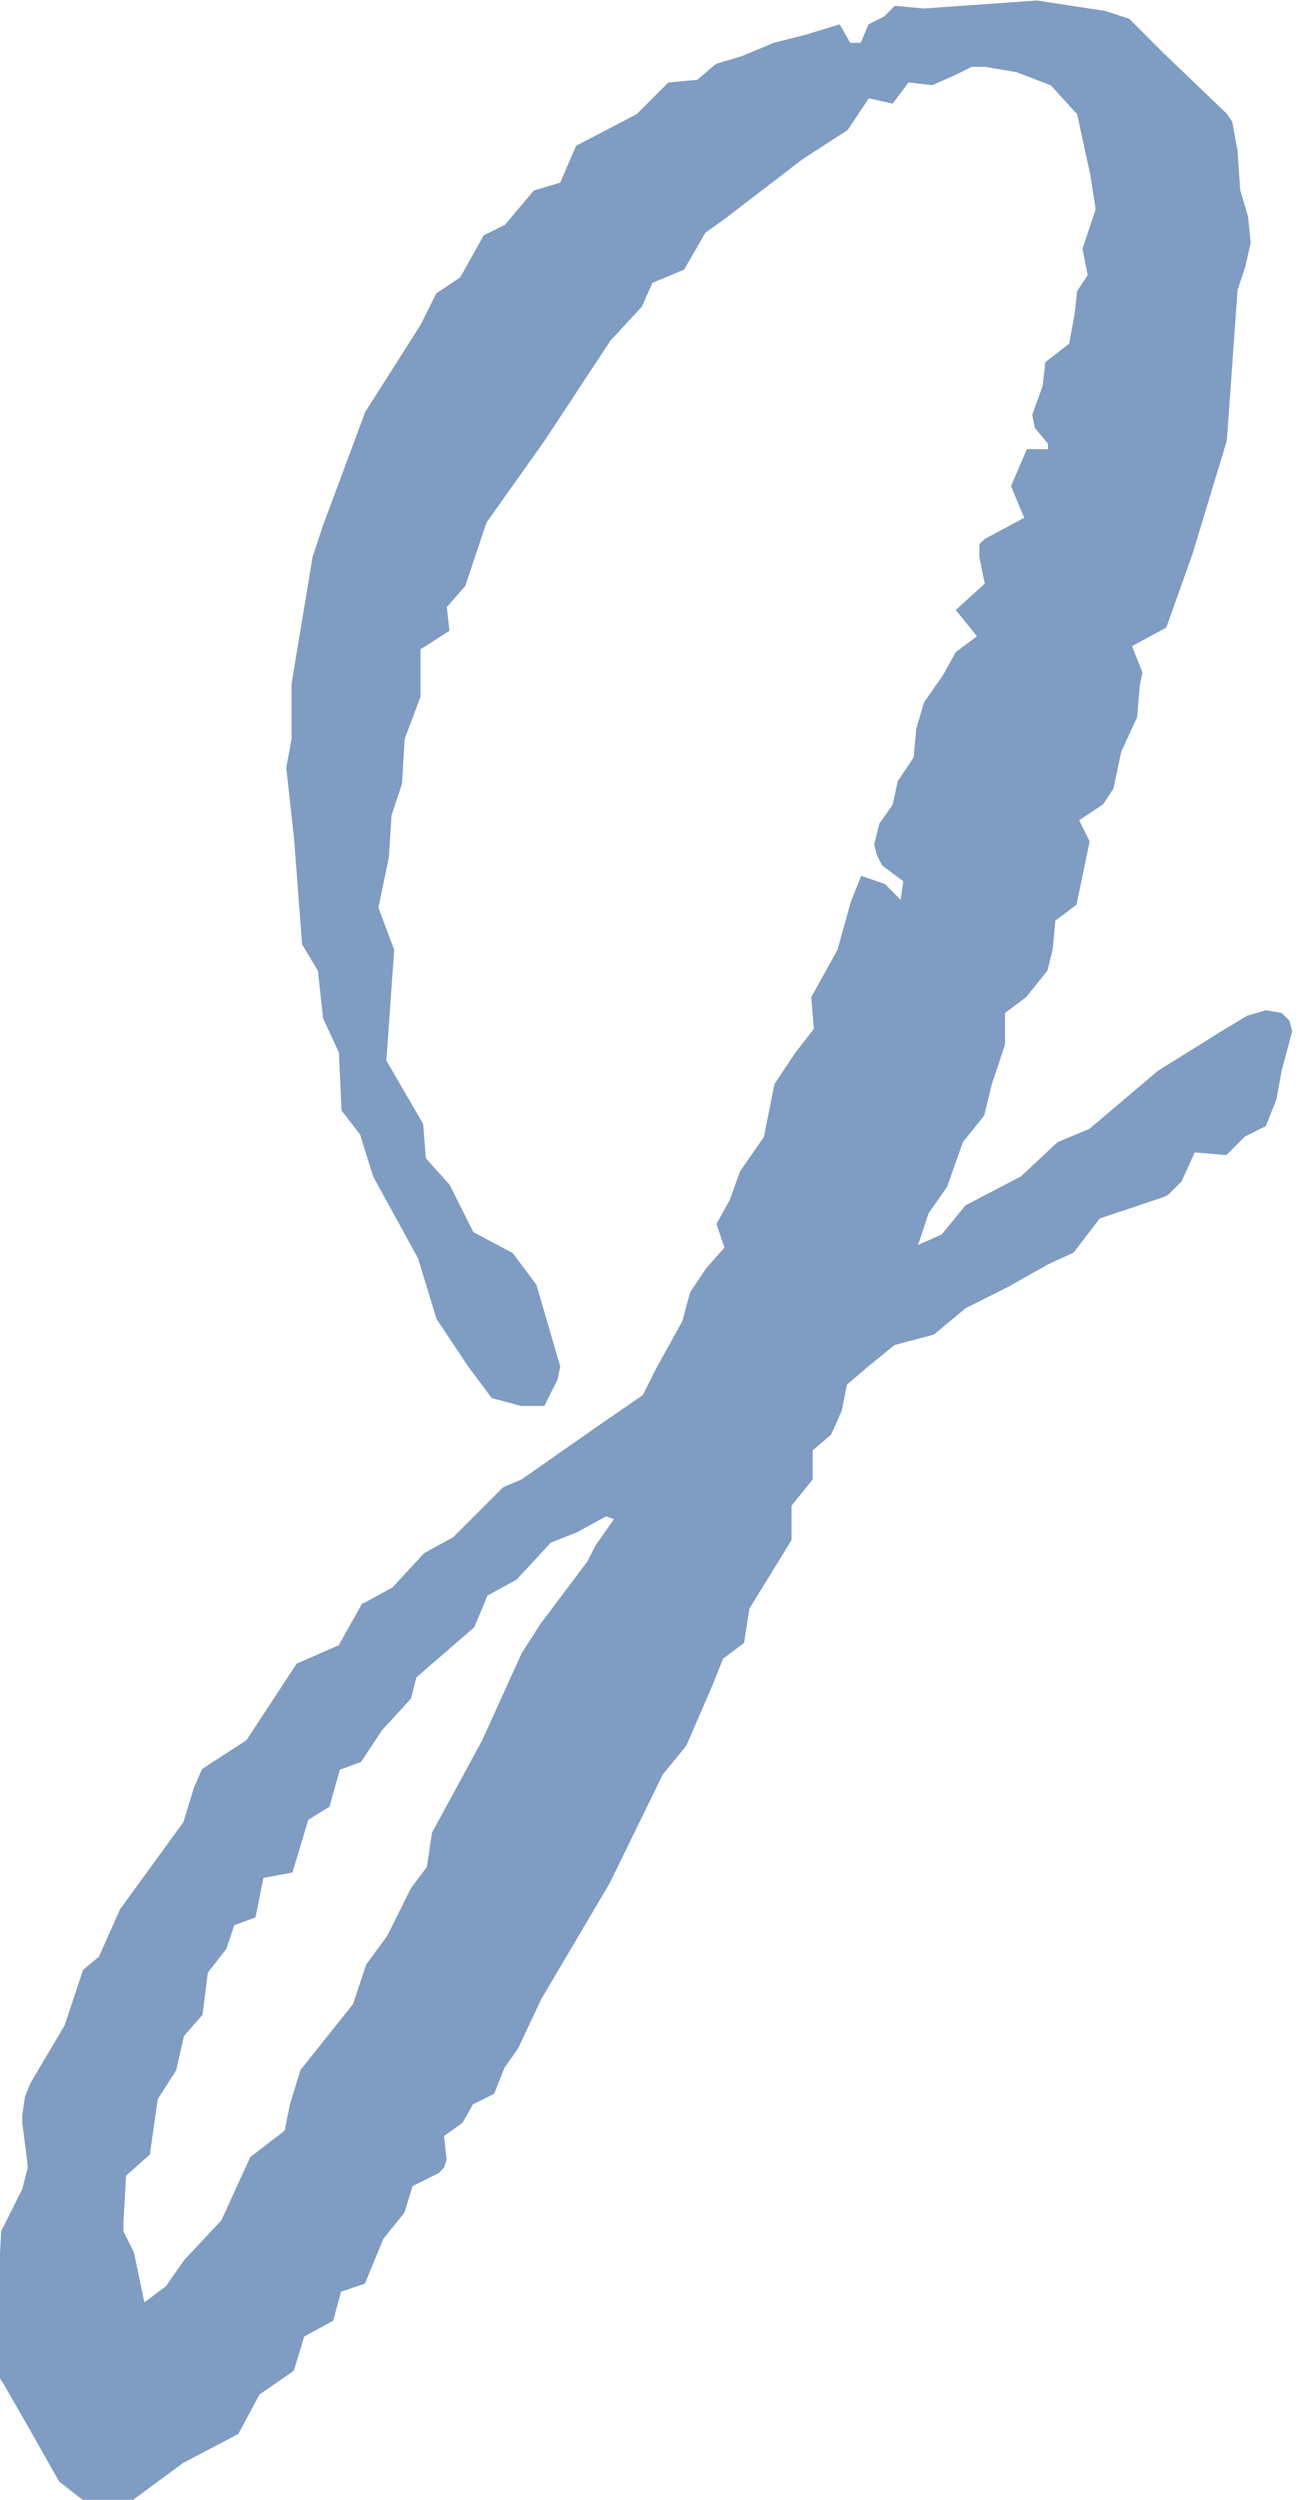
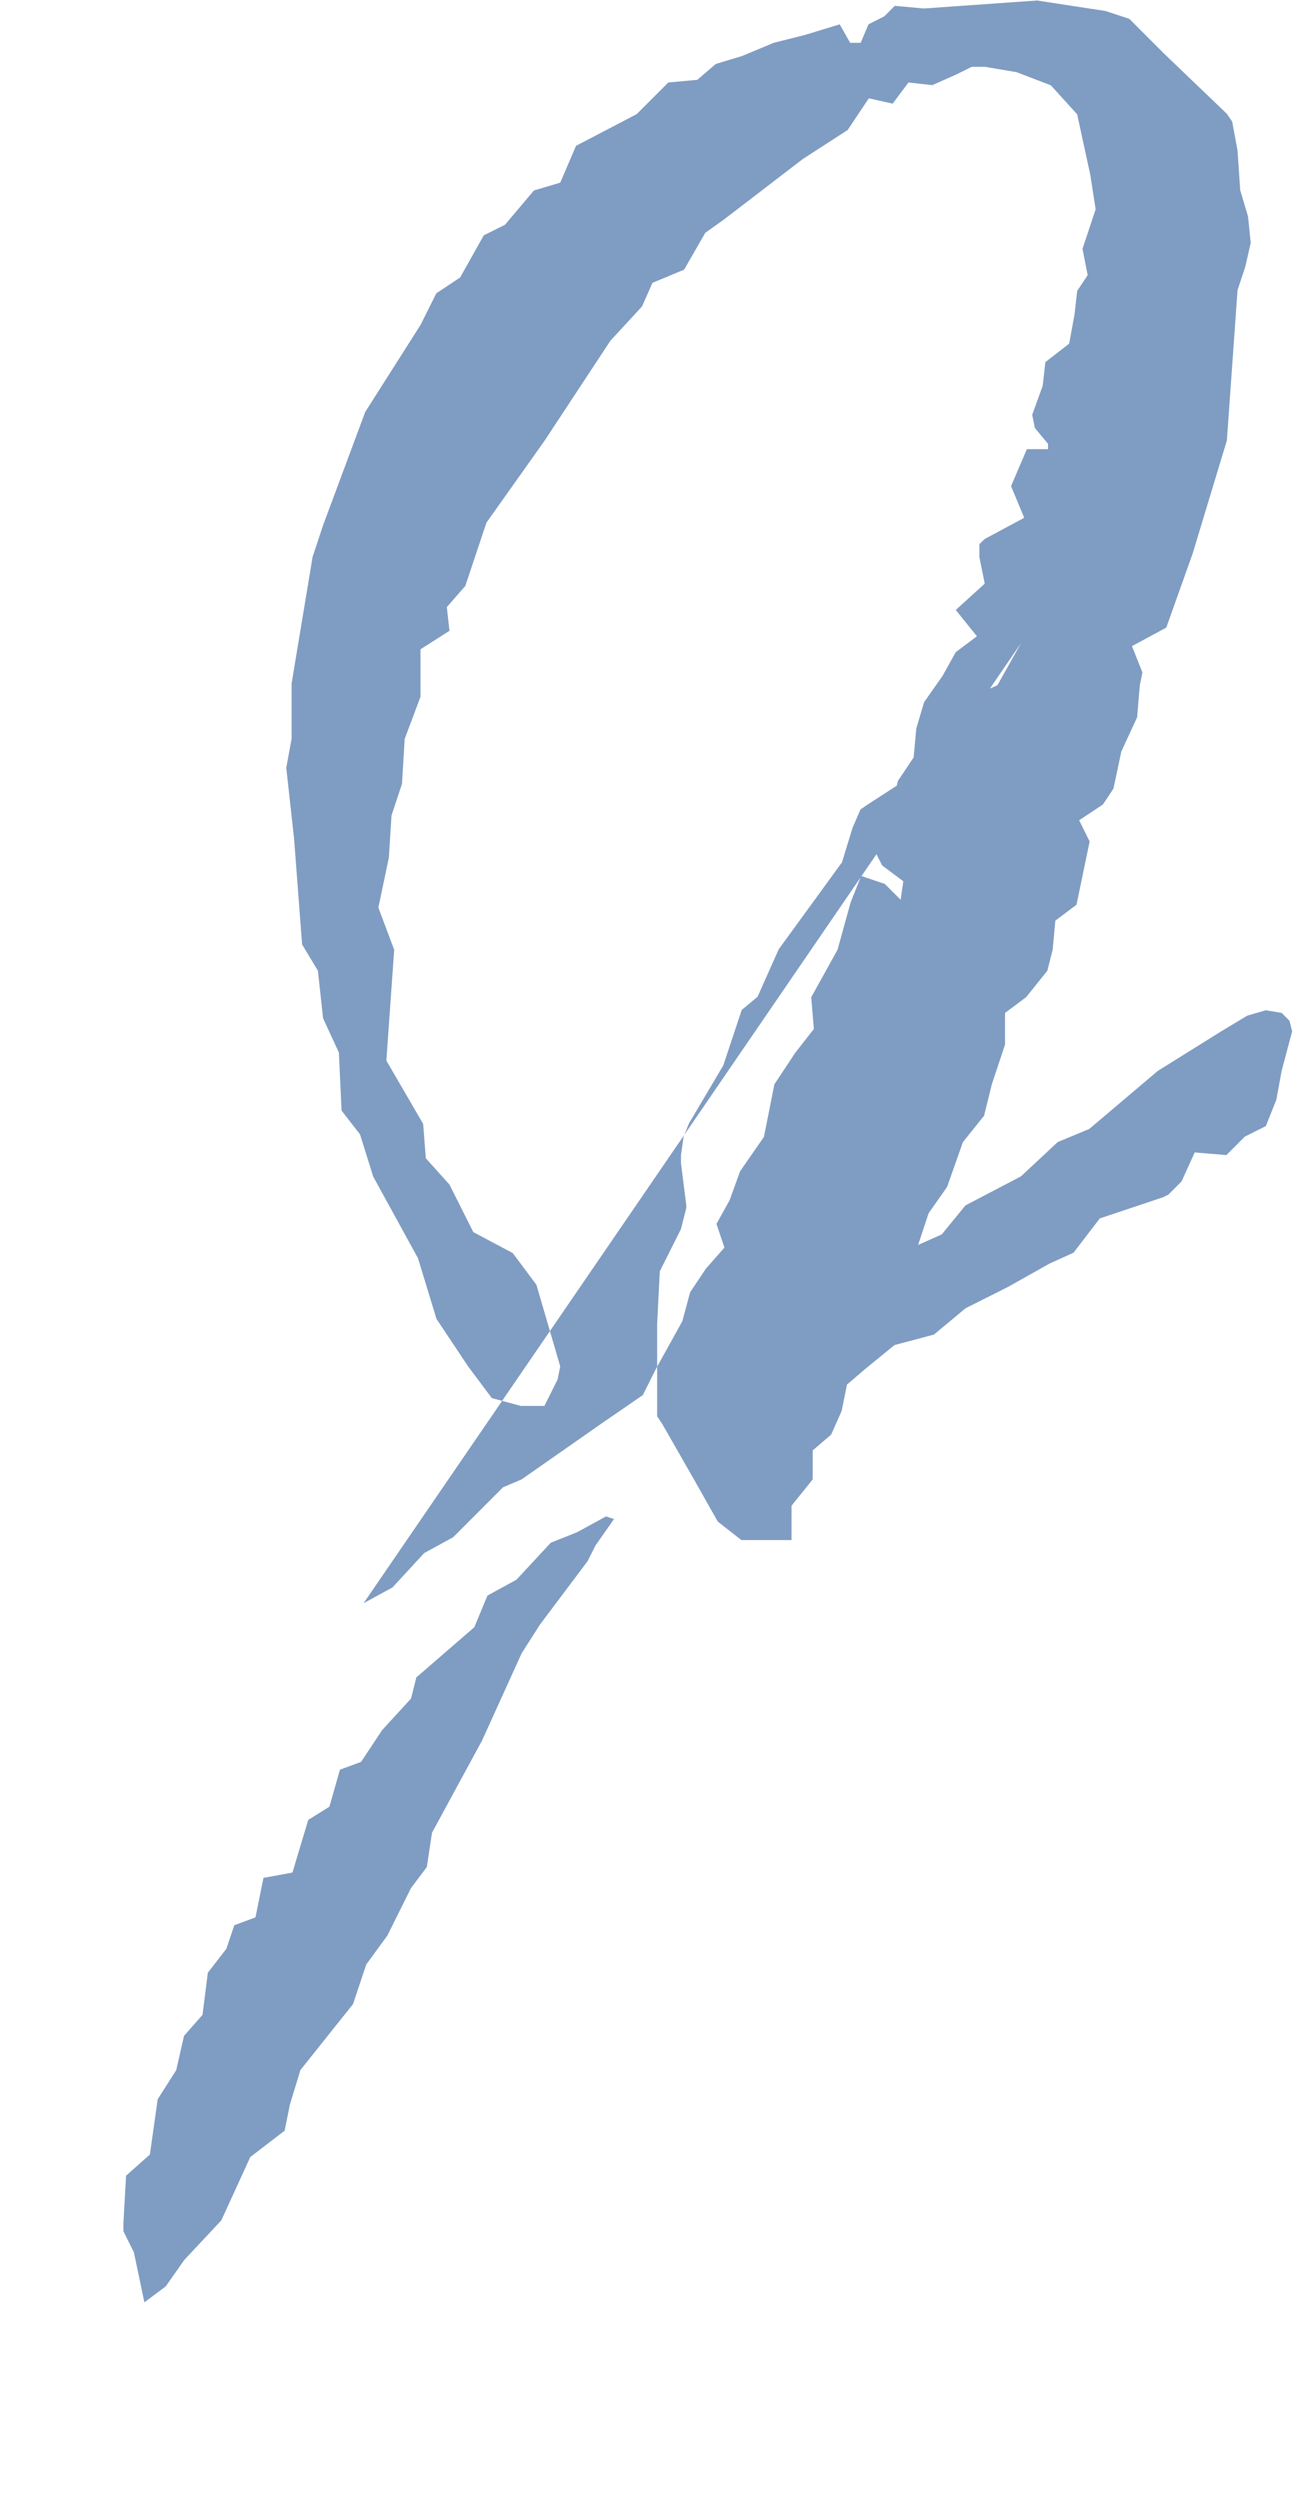
<svg xmlns="http://www.w3.org/2000/svg" id="a" width="78" height="150" viewBox="0 0 78 150">
-   <path d="m21.83,96.2l1.74-.95,1.9-2.06,1.74-.95,3-3,1.11-.47,4.75-3.32,2.53-1.74.79-1.58,1.58-2.85.47-1.74.95-1.42,1.11-1.26-.48-1.42.79-1.42.63-1.74,1.43-2.06.63-3.16,1.26-1.9,1.11-1.42-.16-1.9,1.58-2.85.79-2.85.63-1.58,1.42.48.95.95.16-1.11-1.27-.95-.32-.63-.16-.63.16-.64.16-.63.79-1.11.31-1.42.95-1.42.16-1.74.47-1.58,1.11-1.58.79-1.42,1.27-.95-1.27-1.58,1.74-1.58-.32-1.58v-.79l.32-.31,2.37-1.27-.79-1.9.95-2.22h1.27v-.32l-.79-.95-.16-.79.63-1.74.16-1.42,1.43-1.11.32-1.74.16-1.42.63-.95-.31-1.58.79-2.37-.32-2.06-.79-3.64-1.58-1.74-2.06-.79-1.9-.32h-.79l-.95.47-1.42.63-1.43-.16-.95,1.27-1.43-.32-1.27,1.9-2.69,1.74-4.75,3.64-1.11.79-1.27,2.21-1.9.79-.63,1.42-1.9,2.06-3.96,6.01-3.48,4.9-1.27,3.8-1.11,1.27.16,1.42-1.74,1.11v2.85l-.95,2.53-.16,2.69-.63,1.9-.16,2.53-.63,3,.95,2.53-.47,6.65,2.21,3.8.16,2.06,1.42,1.58,1.43,2.85,2.37,1.26,1.42,1.9,1.43,4.9-.16.79-.79,1.58h-1.42l-1.74-.47-1.42-1.9-1.9-2.85-1.11-3.64-2.69-4.9-.79-2.53-1.11-1.43-.16-3.48-.95-2.06-.31-2.85-.95-1.58-.48-6.33-.47-4.27.32-1.74v-3.32l1.26-7.59.63-1.9,2.53-6.8,3.32-5.22.95-1.9,1.43-.95,1.42-2.53,1.27-.63,1.74-2.06,1.58-.47.95-2.21,3.64-1.9,1.9-1.9,1.74-.16,1.11-.95,1.58-.48,1.9-.79,1.9-.48,2.06-.63.63,1.11h.63l.47-1.11.95-.48.63-.63,1.74.16,6.8-.48,4.11.63,1.43.47,2.06,2.06,3.8,3.64.32.47.32,1.74.16,2.37.47,1.58.16,1.58-.32,1.42-.47,1.42-.64,9.02-2.06,6.8-1.58,4.43-2.06,1.11.63,1.58-.16.79-.16,1.9-.95,2.06-.47,2.22-.63.95-1.43.95.63,1.27-.79,3.8-1.27.95-.16,1.74-.32,1.27-1.27,1.58-1.27.95v1.9l-.79,2.37-.47,1.9-1.27,1.58-.95,2.69-1.11,1.58-.63,1.9,1.42-.63,1.42-1.74,3.33-1.74,2.21-2.06,1.9-.79,4.11-3.48,3.8-2.37,1.58-.95,1.11-.32.95.16.47.47.16.63-.63,2.37-.32,1.74-.63,1.58-1.26.63-1.11,1.11-1.9-.16-.79,1.74-.79.79-.32.16-3.8,1.27-1.58,2.06-1.42.64-2.53,1.42-2.53,1.27-1.9,1.58-2.37.63-1.74,1.42-1.11.95-.32,1.58-.63,1.42-1.11.95v1.74l-1.27,1.58v2.06l-2.53,4.11-.32,2.06-1.26.95-.63,1.58-1.58,3.64-1.42,1.74-3.17,6.49-4.11,6.96-1.42,3.01-.79,1.11-.63,1.58-1.27.63-.63,1.11-1.11.79.16,1.42-.16.48-.31.32-1.58.79-.48,1.58-1.27,1.58-1.11,2.69-1.43.48-.47,1.74-1.74.95-.63,2.06-2.06,1.42-1.27,2.37-3.32,1.74-3.01,2.22h-3.01l-1.42-1.11-1.43-2.53-1.9-3.32-.31-.47v-5.54l.16-3.16,1.27-2.53.32-1.27v-.16l-.32-2.53v-.48l.16-1.11.32-.79,2.06-3.48,1.11-3.33.95-.79,1.27-2.85,3.8-5.22.63-2.06.48-1.11.47-.32,2.21-1.43,3.01-4.59,2.53-1.11,1.42-2.53Zm-11.87,40.98l1.11-1.58,2.22-2.37,1.74-3.8,2.06-1.58.32-1.58.63-2.06,3.16-3.96.79-2.37,1.27-1.74,1.42-2.85.95-1.26.31-2.06,3.01-5.54,2.37-5.22,1.11-1.74,2.85-3.79.48-.95,1.11-1.58-.48-.16-1.74.95-1.58.63-2.06,2.22-1.74.95-.79,1.9-3.48,3.01-.32,1.27-1.74,1.9-1.26,1.9-1.27.47-.63,2.22-1.27.79-.95,3.16-1.74.32-.48,2.37-1.27.47-.48,1.42-1.11,1.43-.32,2.53-1.11,1.26-.47,2.06-1.11,1.74-.47,3.32-1.43,1.27-.16,2.85v.48l.63,1.27.63,3,1.27-.95Z" fill="#7f9cc2" stroke-width="0" />
+   <path d="m21.83,96.2l1.74-.95,1.9-2.06,1.74-.95,3-3,1.11-.47,4.75-3.32,2.53-1.74.79-1.58,1.58-2.85.47-1.74.95-1.42,1.11-1.26-.48-1.42.79-1.42.63-1.74,1.43-2.06.63-3.16,1.26-1.9,1.11-1.42-.16-1.9,1.58-2.85.79-2.85.63-1.58,1.42.48.95.95.16-1.11-1.27-.95-.32-.63-.16-.63.16-.64.16-.63.79-1.11.31-1.42.95-1.42.16-1.74.47-1.58,1.11-1.58.79-1.42,1.27-.95-1.27-1.58,1.74-1.58-.32-1.58v-.79l.32-.31,2.37-1.27-.79-1.9.95-2.22h1.27v-.32l-.79-.95-.16-.79.63-1.74.16-1.42,1.43-1.11.32-1.74.16-1.42.63-.95-.31-1.58.79-2.37-.32-2.06-.79-3.64-1.58-1.74-2.06-.79-1.9-.32h-.79l-.95.47-1.42.63-1.43-.16-.95,1.27-1.43-.32-1.27,1.9-2.69,1.74-4.75,3.64-1.11.79-1.27,2.21-1.9.79-.63,1.42-1.9,2.06-3.96,6.01-3.48,4.9-1.27,3.8-1.11,1.27.16,1.42-1.74,1.11v2.85l-.95,2.53-.16,2.69-.63,1.9-.16,2.53-.63,3,.95,2.53-.47,6.65,2.21,3.8.16,2.06,1.42,1.58,1.43,2.85,2.37,1.26,1.42,1.9,1.43,4.9-.16.79-.79,1.58h-1.42l-1.74-.47-1.42-1.9-1.9-2.85-1.11-3.64-2.69-4.9-.79-2.53-1.11-1.43-.16-3.48-.95-2.06-.31-2.85-.95-1.58-.48-6.33-.47-4.27.32-1.74v-3.32l1.26-7.59.63-1.9,2.53-6.8,3.32-5.22.95-1.9,1.43-.95,1.42-2.53,1.27-.63,1.74-2.06,1.58-.47.95-2.21,3.64-1.9,1.9-1.9,1.74-.16,1.11-.95,1.58-.48,1.9-.79,1.9-.48,2.06-.63.63,1.11h.63l.47-1.11.95-.48.63-.63,1.74.16,6.8-.48,4.11.63,1.43.47,2.06,2.06,3.8,3.64.32.47.32,1.74.16,2.37.47,1.58.16,1.58-.32,1.42-.47,1.42-.64,9.02-2.06,6.8-1.58,4.43-2.06,1.11.63,1.58-.16.79-.16,1.9-.95,2.06-.47,2.22-.63.95-1.43.95.63,1.27-.79,3.8-1.27.95-.16,1.74-.32,1.27-1.27,1.58-1.27.95v1.9l-.79,2.37-.47,1.9-1.27,1.58-.95,2.69-1.11,1.58-.63,1.9,1.42-.63,1.42-1.74,3.33-1.74,2.21-2.06,1.9-.79,4.11-3.48,3.8-2.37,1.58-.95,1.11-.32.95.16.47.47.16.63-.63,2.37-.32,1.74-.63,1.58-1.26.63-1.11,1.11-1.9-.16-.79,1.74-.79.79-.32.16-3.8,1.27-1.58,2.06-1.42.64-2.53,1.42-2.53,1.27-1.9,1.58-2.37.63-1.74,1.42-1.11.95-.32,1.58-.63,1.42-1.11.95v1.74l-1.27,1.58v2.06h-3.01l-1.42-1.11-1.43-2.53-1.9-3.32-.31-.47v-5.54l.16-3.16,1.27-2.53.32-1.27v-.16l-.32-2.53v-.48l.16-1.11.32-.79,2.06-3.48,1.11-3.33.95-.79,1.27-2.85,3.8-5.22.63-2.06.48-1.11.47-.32,2.21-1.43,3.01-4.59,2.53-1.11,1.42-2.53Zm-11.87,40.98l1.11-1.58,2.22-2.37,1.74-3.8,2.06-1.58.32-1.58.63-2.06,3.16-3.96.79-2.37,1.27-1.74,1.42-2.85.95-1.26.31-2.06,3.01-5.54,2.37-5.22,1.11-1.74,2.85-3.79.48-.95,1.11-1.58-.48-.16-1.74.95-1.58.63-2.06,2.22-1.74.95-.79,1.9-3.48,3.01-.32,1.27-1.74,1.9-1.26,1.9-1.27.47-.63,2.22-1.27.79-.95,3.16-1.74.32-.48,2.37-1.27.47-.48,1.42-1.11,1.43-.32,2.53-1.11,1.26-.47,2.06-1.11,1.74-.47,3.32-1.43,1.27-.16,2.85v.48l.63,1.27.63,3,1.27-.95Z" fill="#7f9cc2" stroke-width="0" />
</svg>